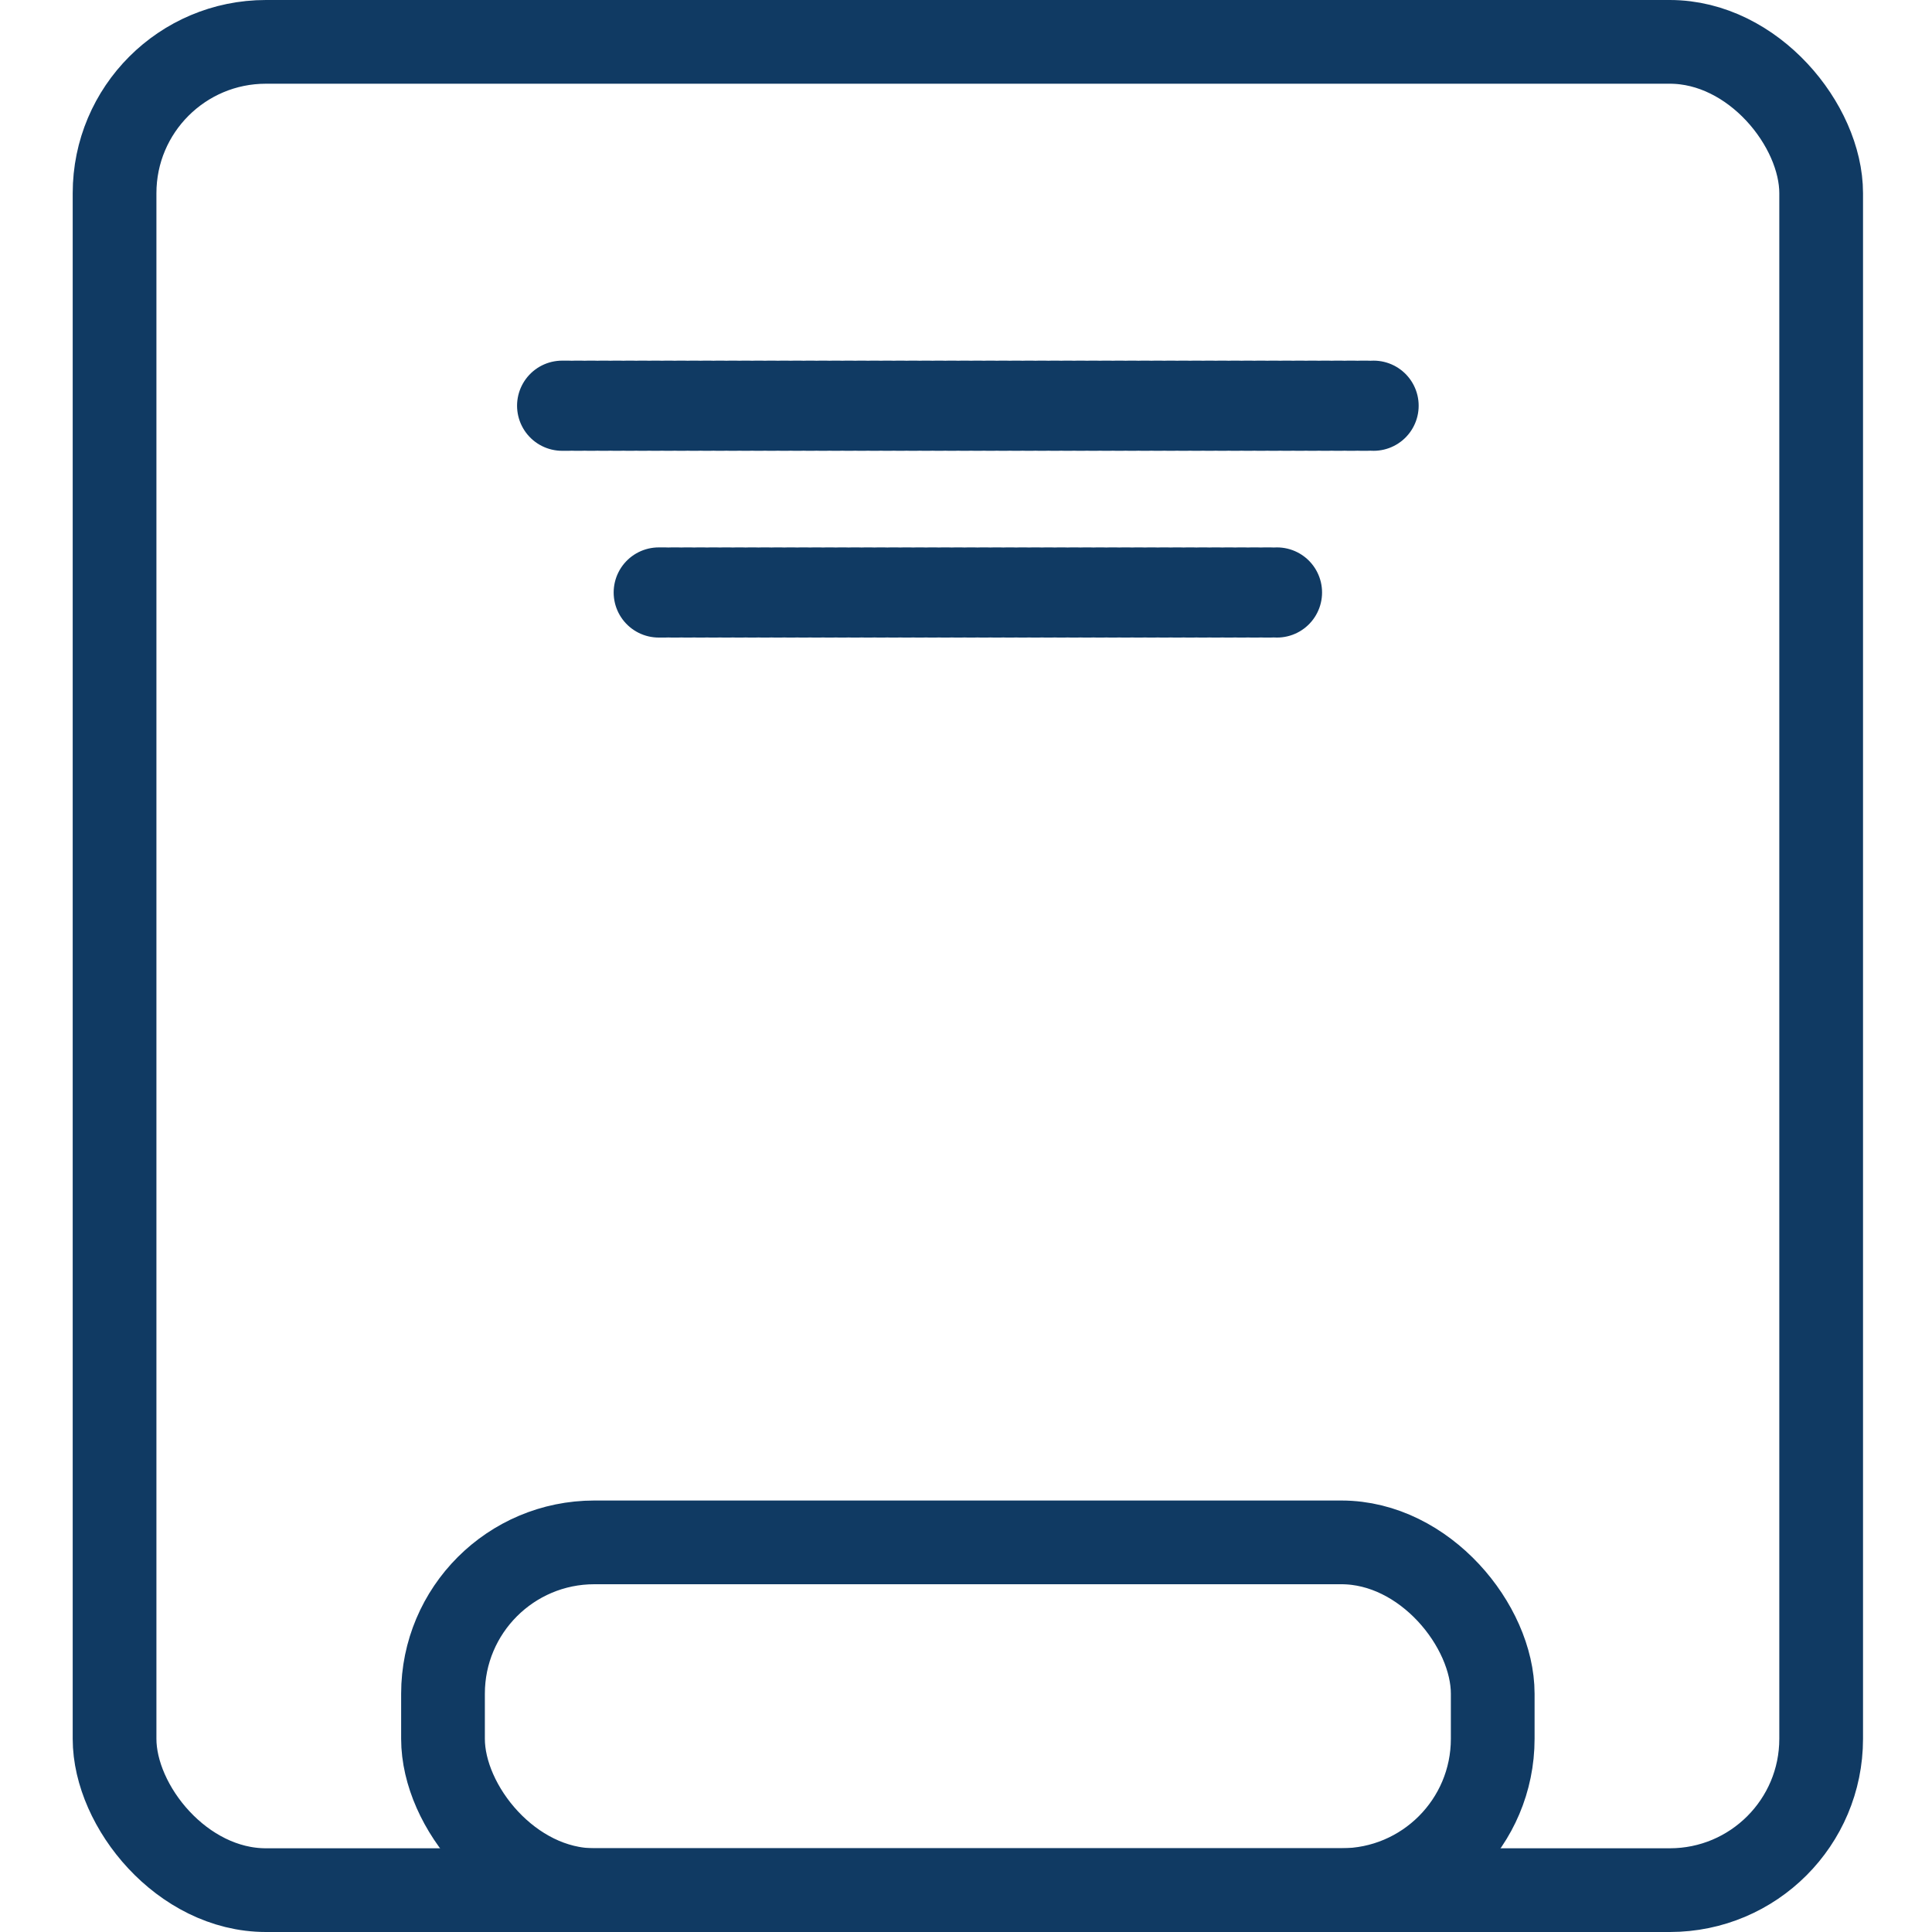
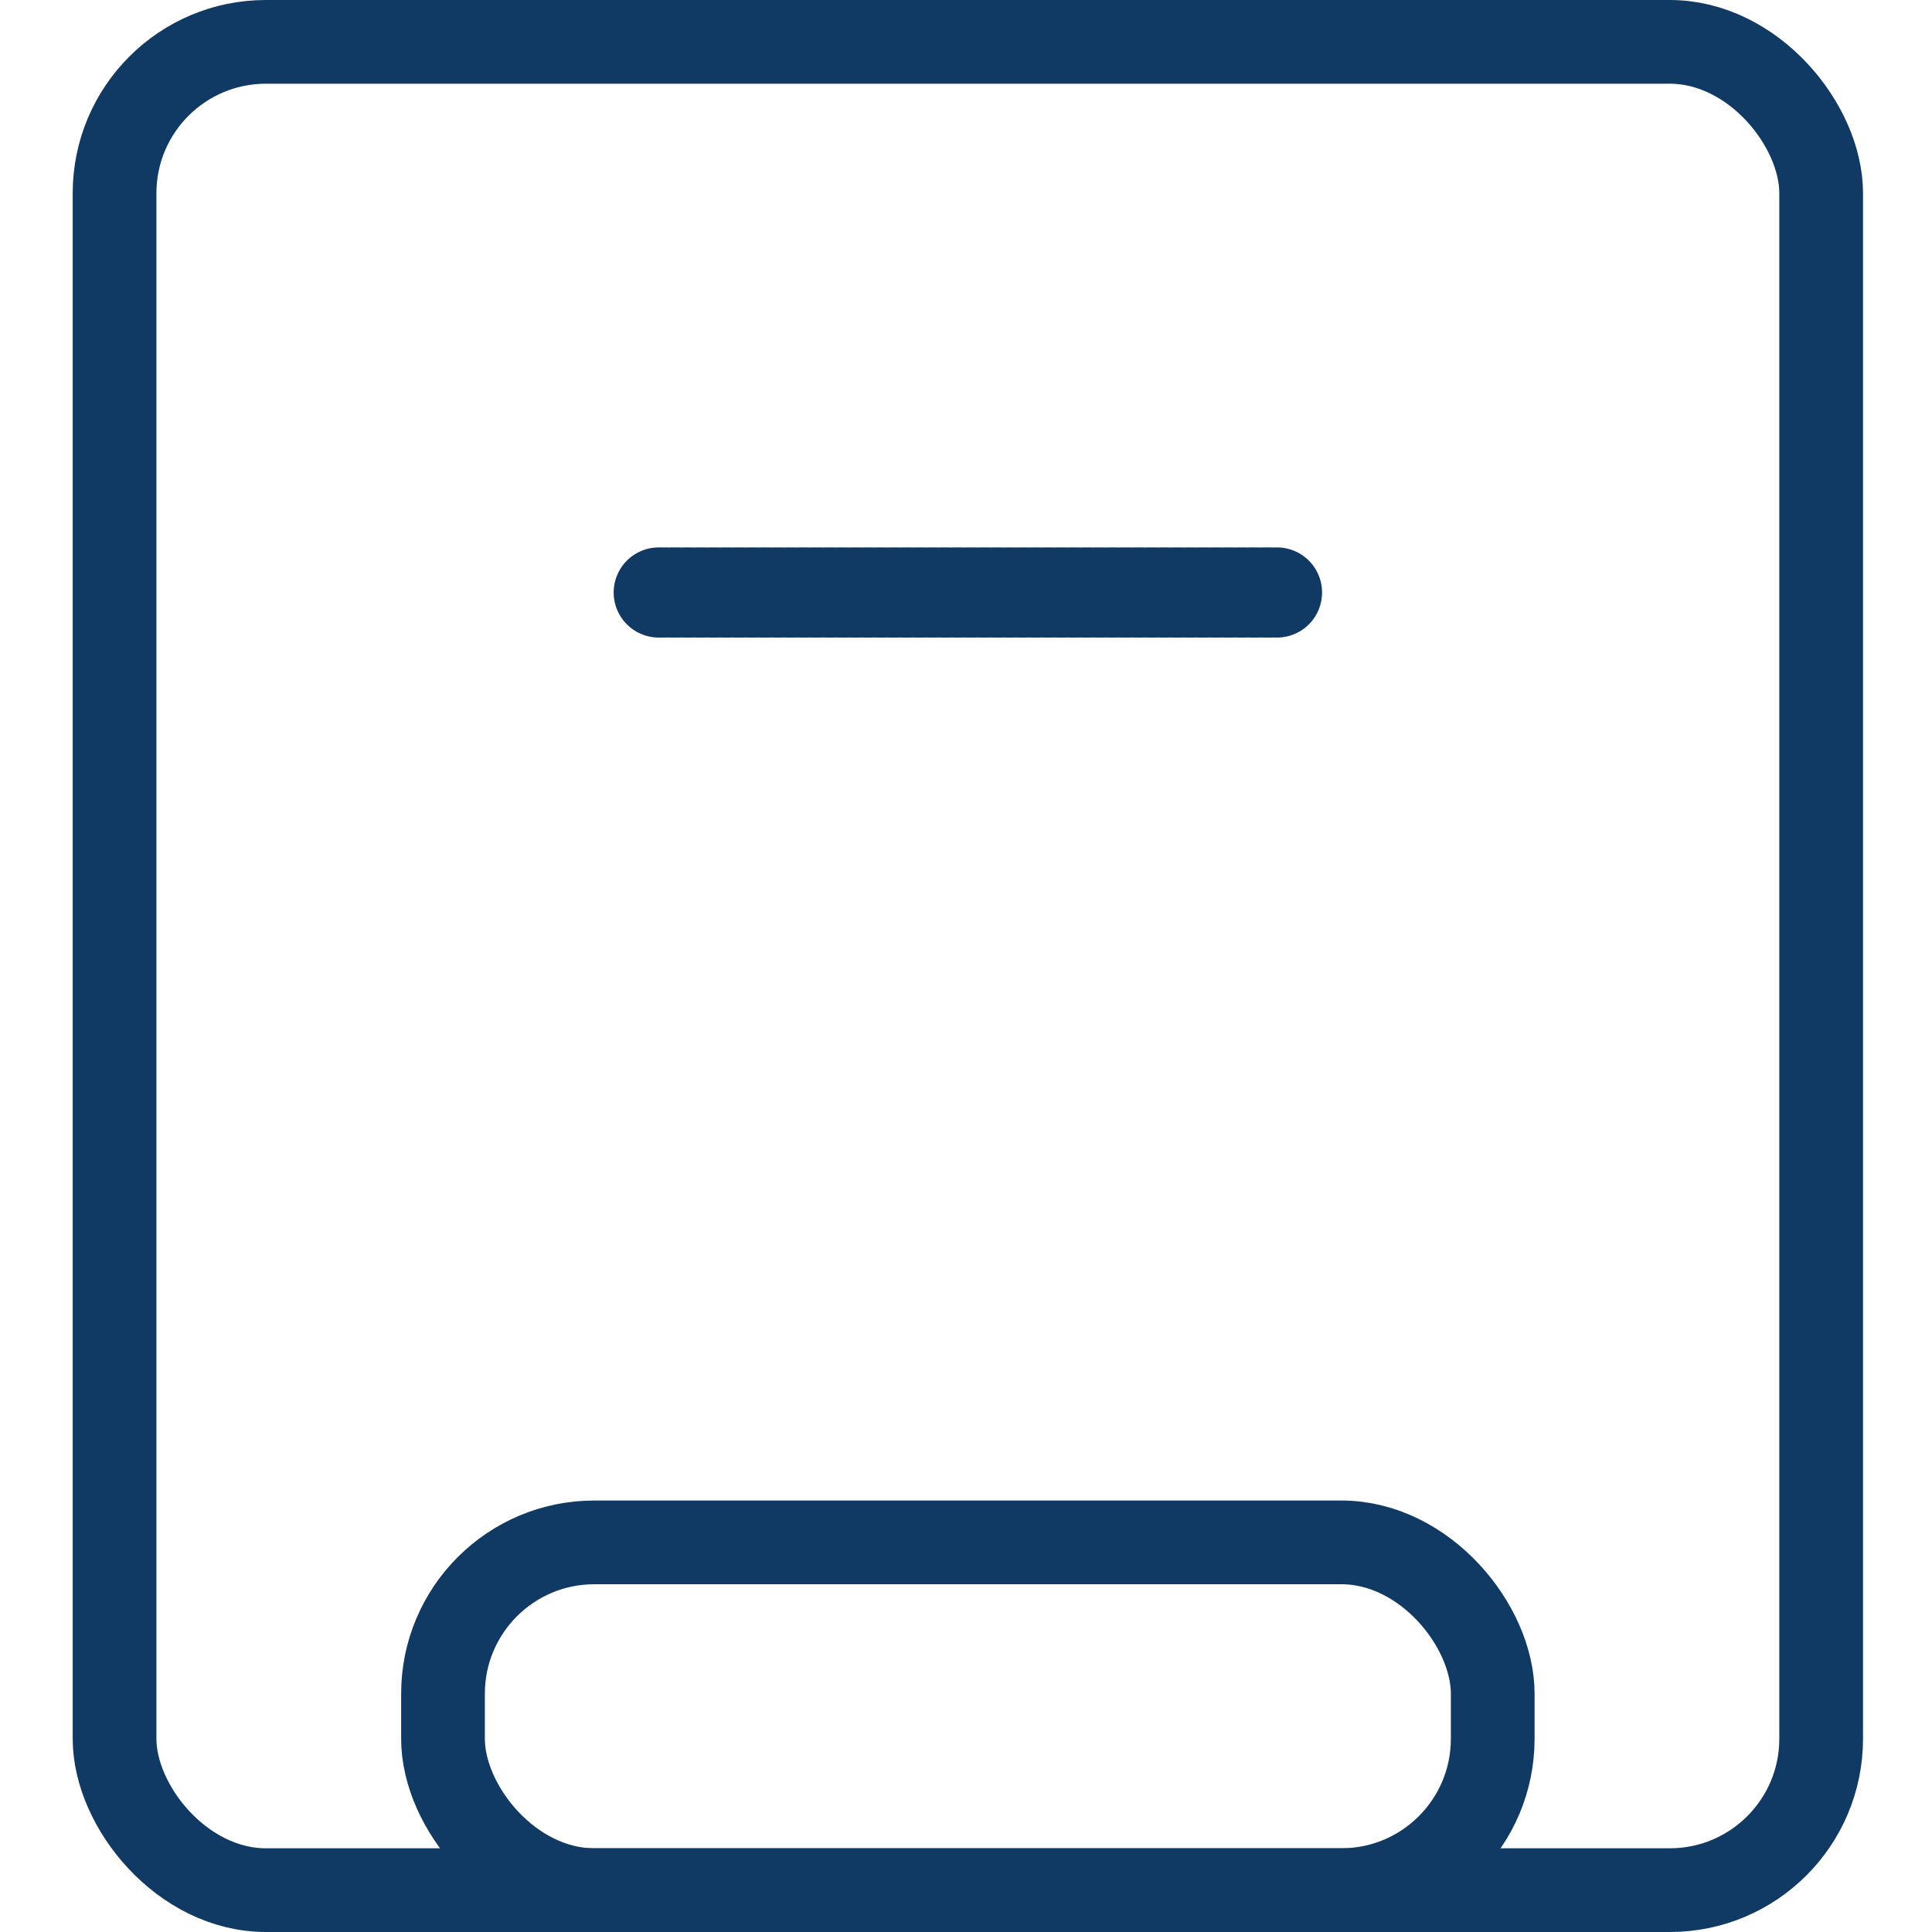
<svg xmlns="http://www.w3.org/2000/svg" width="300" height="300" viewBox="0 0 300 300" fill="none">
  <rect x="17.789" y="6.5" width="265" height="287" rx="23.5" stroke="#103A63" stroke-width="13" />
  <rect x="68.789" y="239.5" width="163" height="54" rx="23.5" stroke="#103A63" stroke-width="13" />
-   <line x1="87.289" y1="63" x2="213.289" y2="63" stroke="#103A63" stroke-width="14" stroke-linecap="round" stroke-dasharray="1 1" />
  <line x1="102.289" y1="92" x2="198.289" y2="92" stroke="#103A63" stroke-width="14" stroke-linecap="round" stroke-dasharray="1 1" />
</svg>